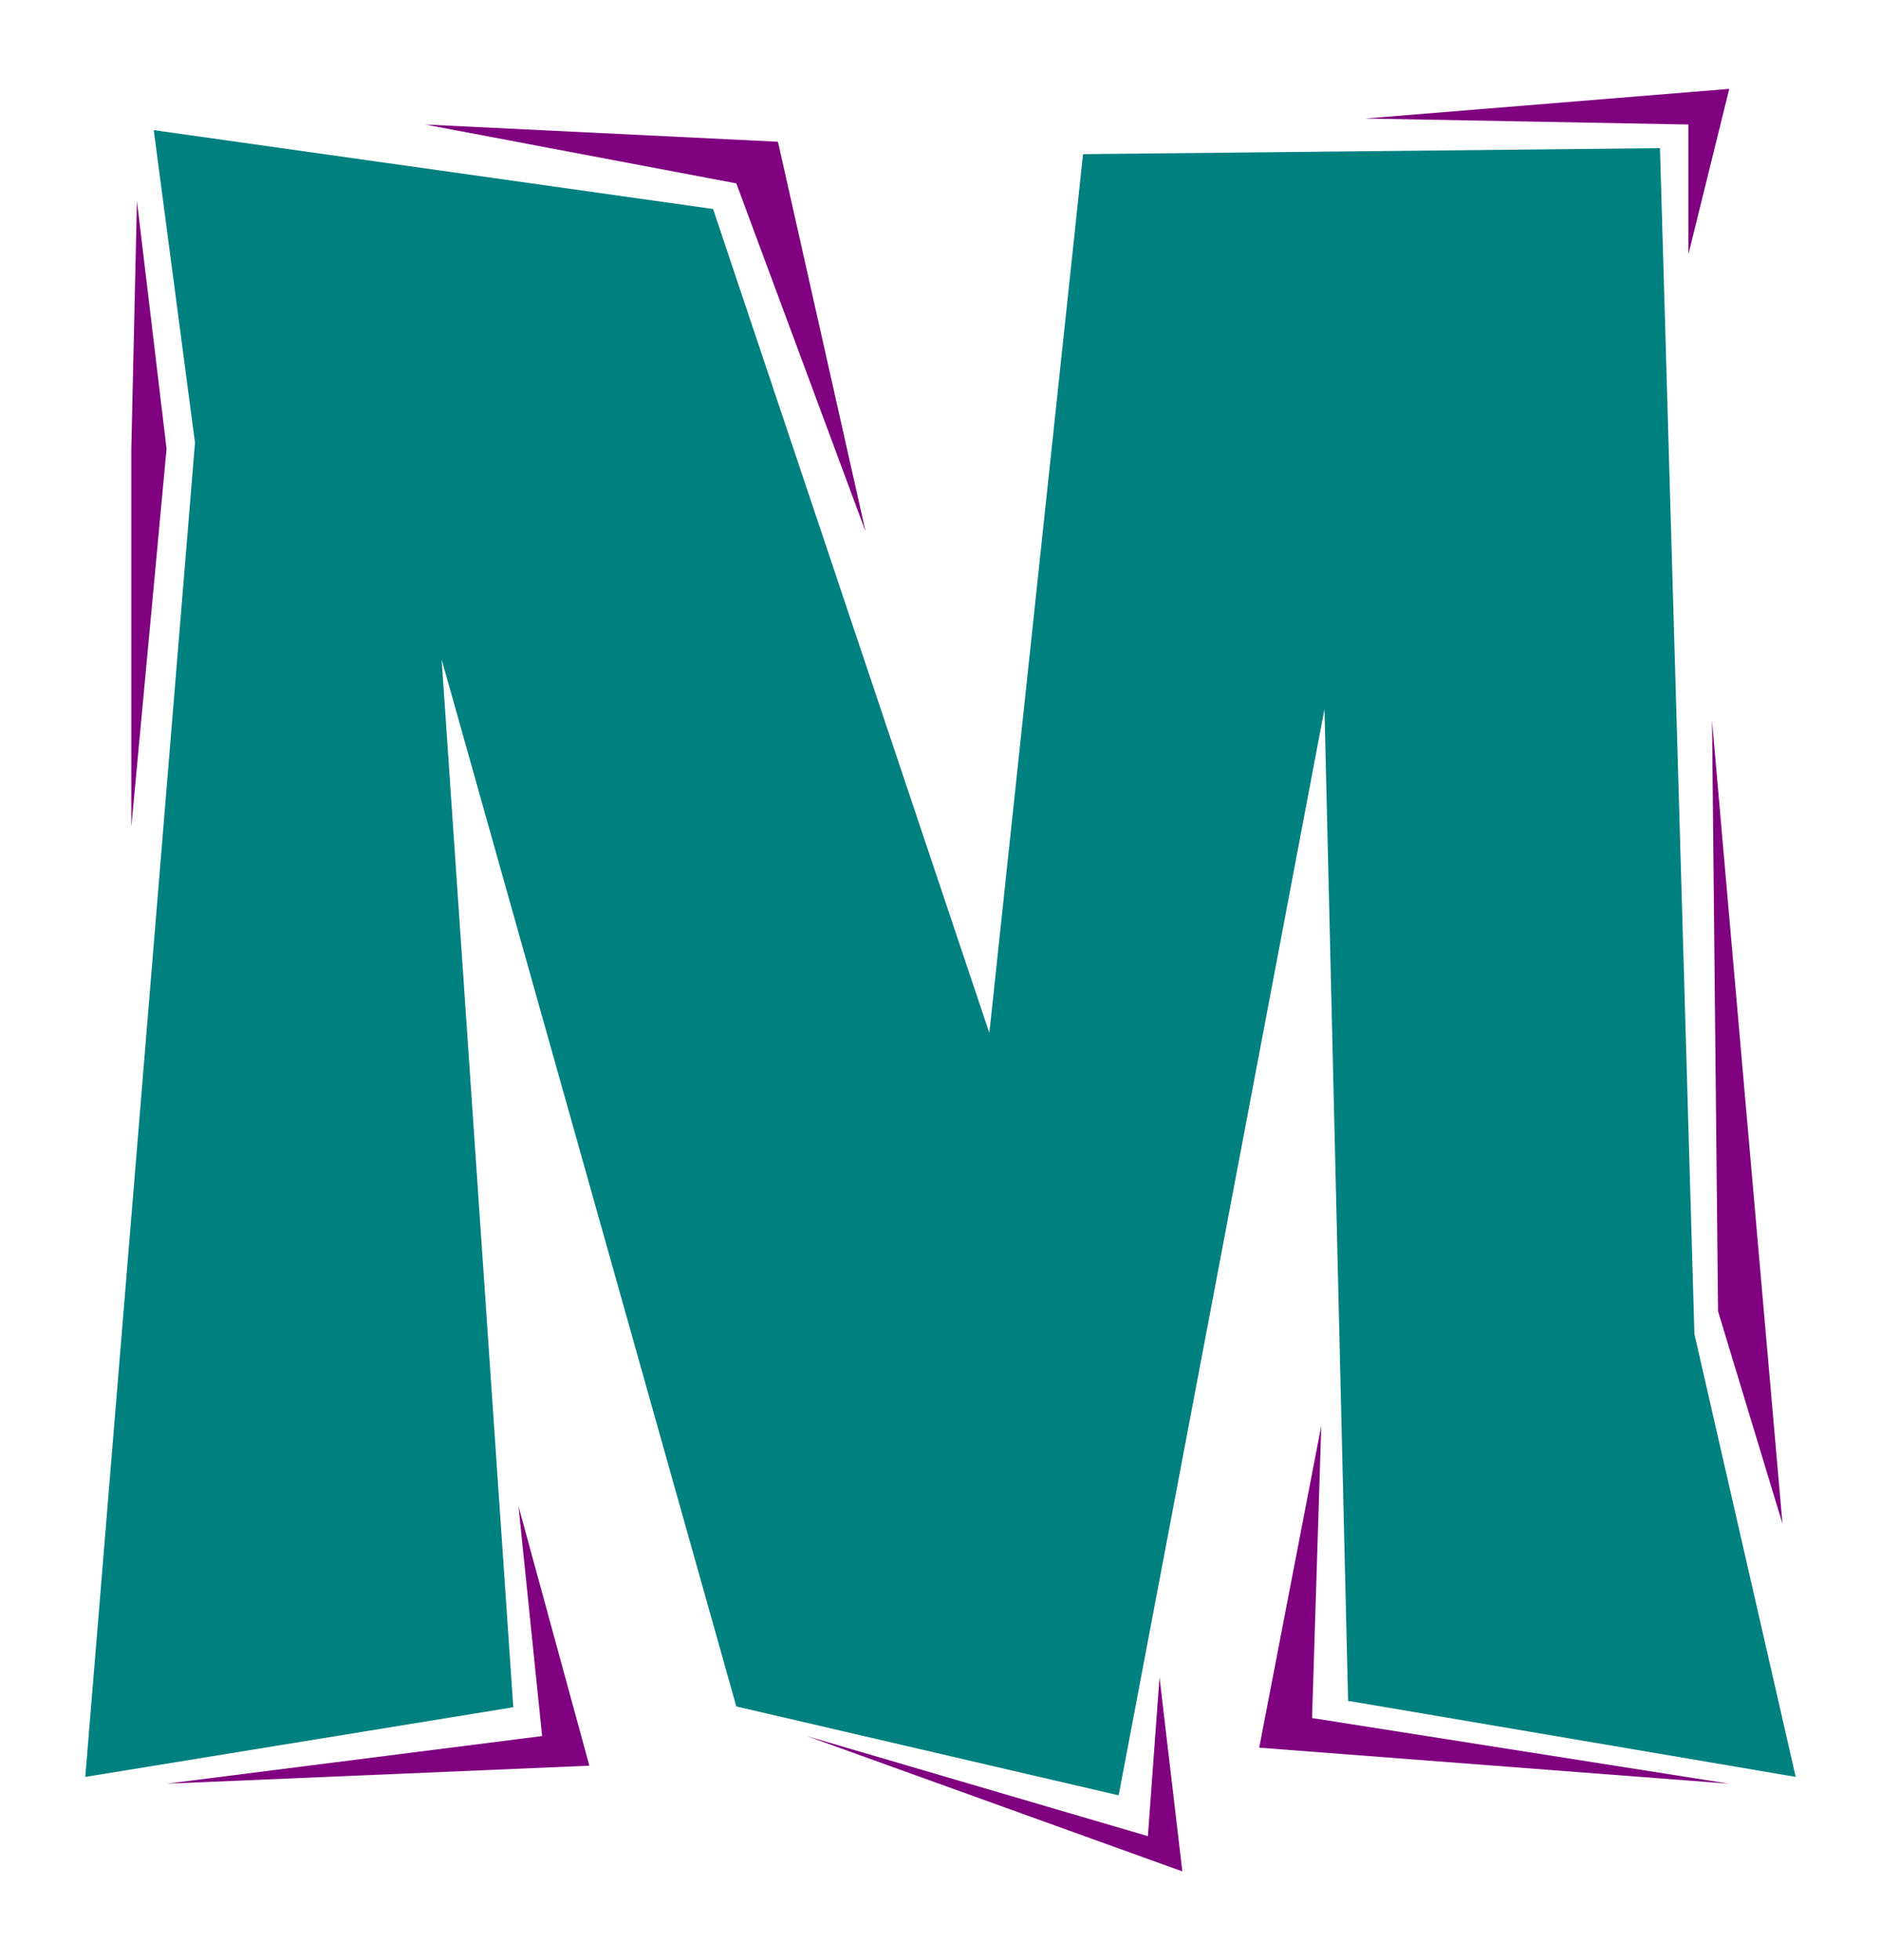
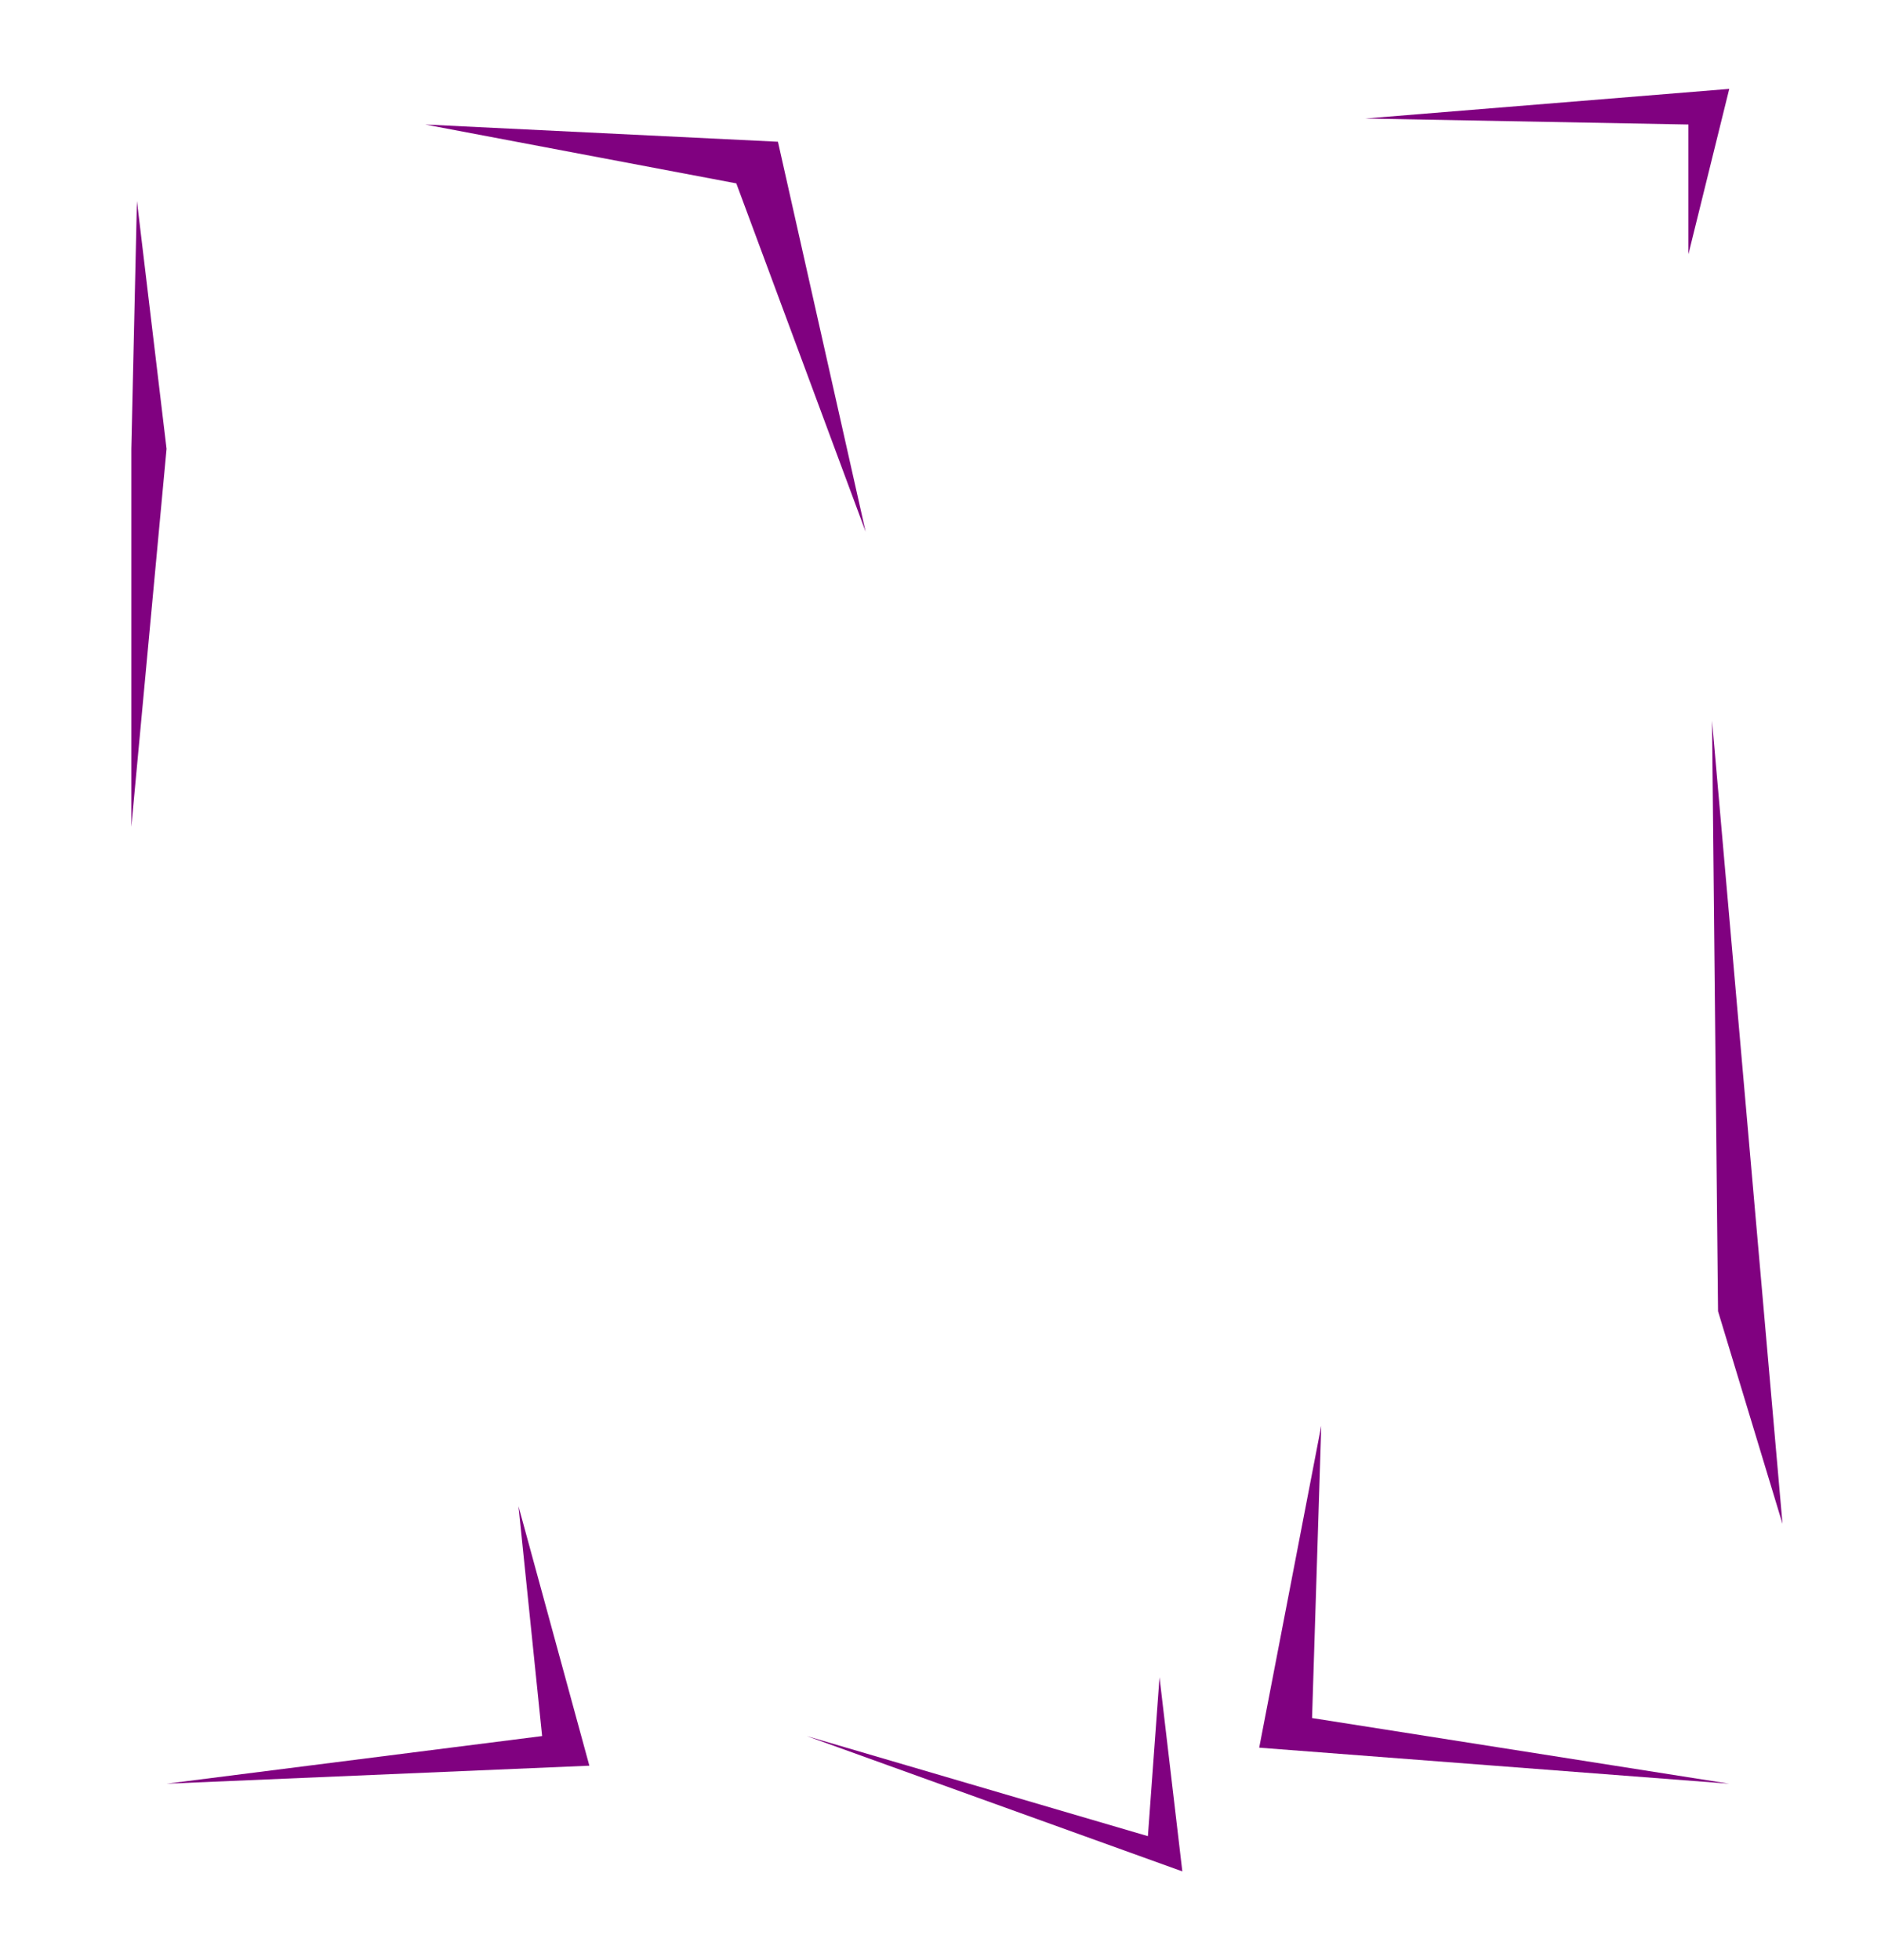
<svg xmlns="http://www.w3.org/2000/svg" width="313.2" height="3.4in" fill-rule="evenodd" stroke-linecap="round" preserveAspectRatio="none" viewBox="0 0 4698 4896">
  <style>.pen1{stroke:none}</style>
-   <path d="m213 4438 274-3332-103-781 1397 197 690 2058 234-2195 1441-15 86 2962 253 1106-1118-190-59-2477-514 2713-955-222-736-2615 179 2617-1069 174z" class="pen1" style="fill:#018080" />
  <path d="m342 502 74 619-88 944v-944l14-619zm720-191 777 147 323 870-219-974-881-43zm3214 1489 15 1475 161 531-176-2006zM2896 4189l-29 397-852-250 938 338-57-485zm404-628-23 730 1042 164-1174-90 155-804zm-2005 201 59 574-938 119 1056-45-177-648zM3410 296l807 15v324l102-413-909 74z" class="pen1" style="fill:#800180" />
</svg>